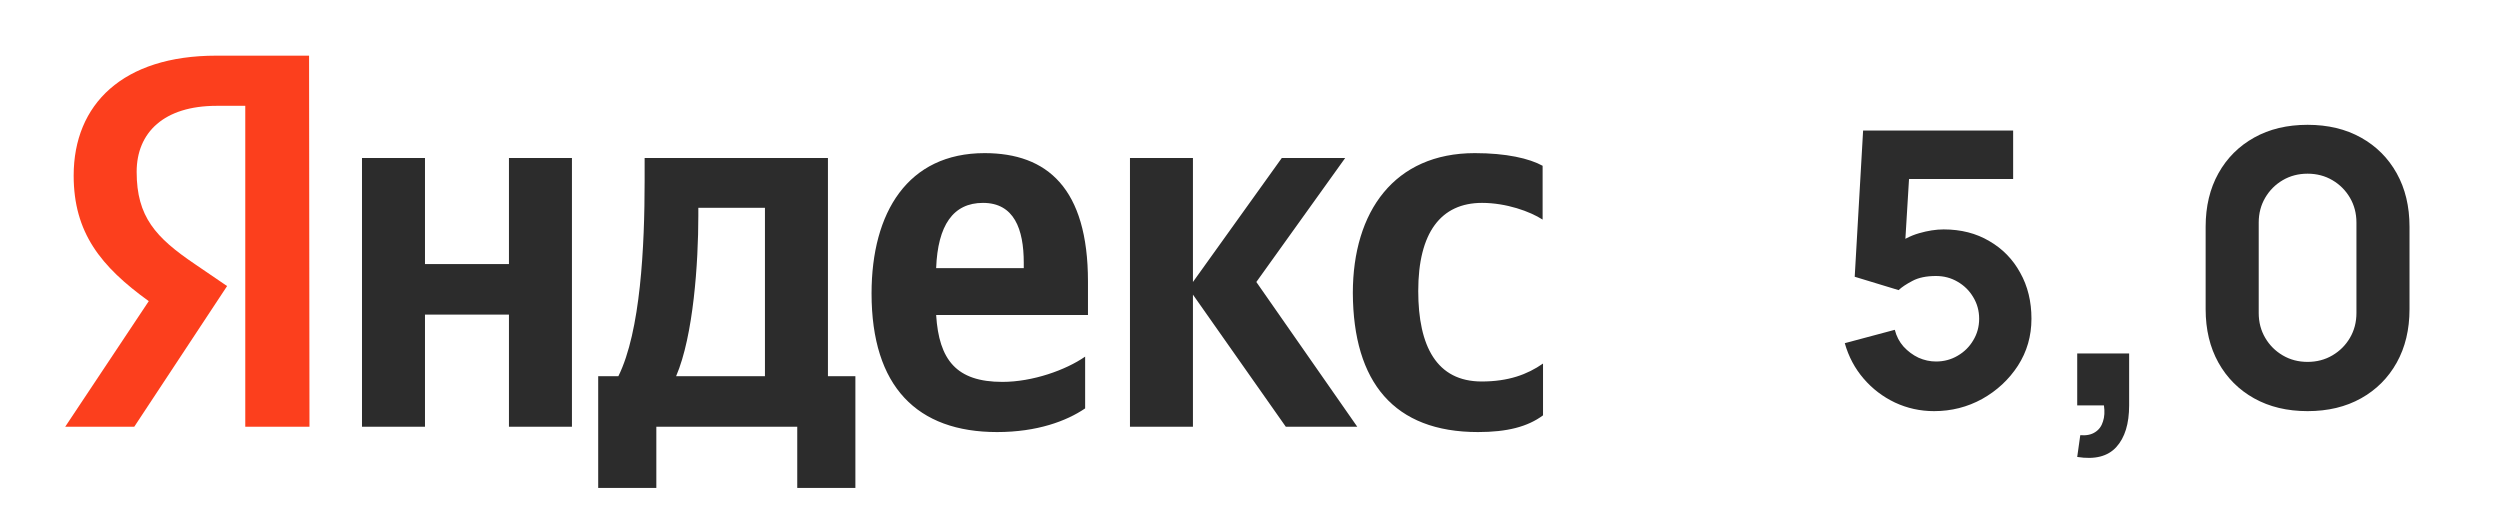
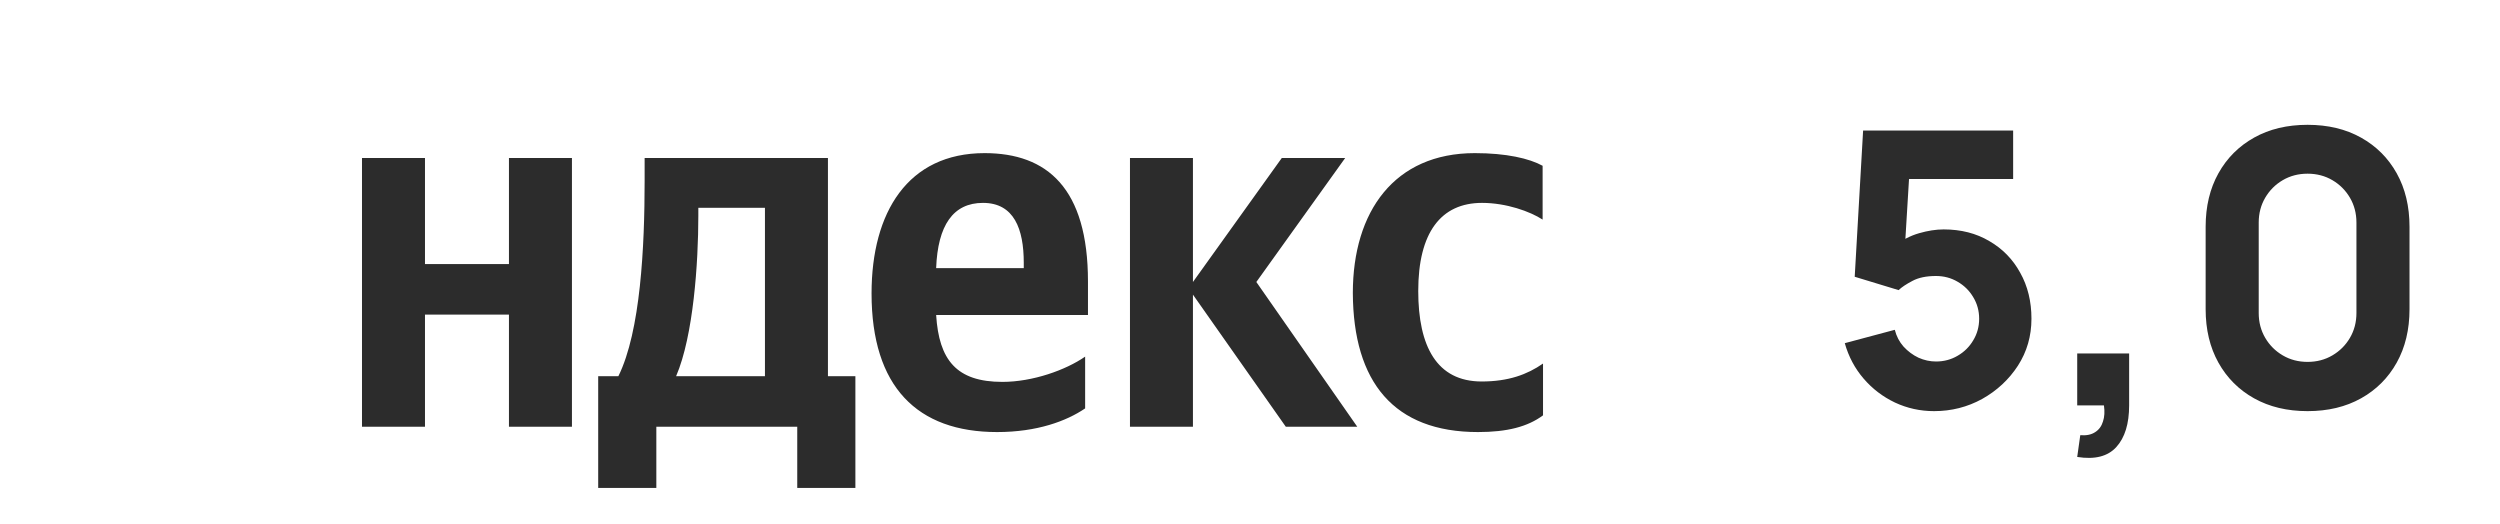
<svg xmlns="http://www.w3.org/2000/svg" width="148" height="31" viewBox="0 0 148 31" fill="none">
  <path d="M87.498 25.578C89.219 25.578 90.438 25.264 91.347 24.588V21.522C90.414 22.174 89.291 22.584 87.713 22.584C85.06 22.584 83.96 20.508 83.96 17.225C83.96 13.773 85.299 12.011 87.737 12.011C89.171 12.011 90.582 12.518 91.323 13V9.814C90.534 9.379 89.171 9.065 87.307 9.065C82.55 9.065 80.088 12.518 80.088 17.346C80.112 22.633 82.526 25.578 87.498 25.578ZM64.24 24.177V21.112C63.093 21.908 61.133 22.608 59.34 22.608C56.615 22.608 55.587 21.305 55.42 18.649H64.408V16.67C64.408 11.142 61.993 9.065 58.288 9.065C53.747 9.065 51.596 12.566 51.596 17.37C51.596 22.898 54.297 25.578 59.029 25.578C61.396 25.578 63.141 24.926 64.24 24.177ZM30.13 9.355V15.632H25.159V9.355H21.43V25.264H25.159V18.625H30.13V25.264H33.859V9.355H30.13ZM50.663 22.27H49.014V9.355H38.162V10.707C38.162 14.594 37.923 19.615 36.608 22.27H35.413V28.885H38.855V25.264H47.197V28.885H50.639V22.27H50.663ZM76.12 25.264H80.351L74.375 16.694L79.634 9.355H75.881L70.622 16.694V9.355H66.894V25.264H70.622V17.442L76.12 25.264ZM58.193 12.011C60.033 12.011 60.607 13.556 60.607 15.559V15.873H55.42C55.516 13.338 56.424 12.011 58.193 12.011ZM45.285 22.27H40.026C41.054 19.881 41.341 15.535 41.341 12.783V12.3H45.285V22.27Z" fill="#2C2C2C" />
-   <path d="M18.321 25.264H14.52V6.265H12.823C9.716 6.265 8.09 7.834 8.09 10.175C8.09 12.831 9.214 14.062 11.532 15.631L13.444 16.935L7.947 25.264H3.859L8.807 17.828C5.963 15.776 4.361 13.773 4.361 10.393C4.361 6.168 7.278 3.295 12.799 3.295H18.297L18.321 25.264Z" fill="#FC3F1D" />
  <path d="M114.499 24.339C113.678 24.339 112.906 24.169 112.183 23.831C111.467 23.491 110.849 23.021 110.33 22.418C109.81 21.815 109.437 21.115 109.211 20.316L112.172 19.525C112.269 19.909 112.443 20.241 112.691 20.52C112.947 20.798 113.241 21.017 113.573 21.175C113.912 21.326 114.258 21.401 114.612 21.401C115.079 21.401 115.505 21.288 115.889 21.062C116.281 20.836 116.59 20.531 116.816 20.147C117.049 19.762 117.166 19.337 117.166 18.87C117.166 18.403 117.049 17.977 116.816 17.593C116.59 17.209 116.281 16.904 115.889 16.678C115.505 16.452 115.079 16.339 114.612 16.339C114.04 16.339 113.573 16.436 113.211 16.632C112.85 16.821 112.578 17.002 112.398 17.175L109.799 16.384L110.296 7.728H119.178V10.598H111.991L113.076 9.581L112.737 15.163L112.217 14.531C112.624 14.199 113.087 13.958 113.607 13.807C114.126 13.657 114.612 13.581 115.064 13.581C116.089 13.581 116.989 13.811 117.765 14.271C118.549 14.723 119.159 15.348 119.596 16.146C120.04 16.938 120.262 17.845 120.262 18.87C120.262 19.894 119.995 20.821 119.46 21.65C118.925 22.471 118.221 23.126 117.347 23.616C116.473 24.098 115.524 24.339 114.499 24.339ZM122.971 27.051L123.152 25.763C123.514 25.793 123.808 25.733 124.034 25.582C124.26 25.439 124.414 25.228 124.497 24.949C124.587 24.678 124.606 24.362 124.553 24H122.971V20.926H126.045V24C126.045 25.085 125.793 25.906 125.288 26.463C124.783 27.021 124.011 27.217 122.971 27.051ZM136.608 24.339C135.403 24.339 134.348 24.087 133.444 23.582C132.54 23.077 131.836 22.373 131.331 21.469C130.827 20.565 130.574 19.51 130.574 18.305V13.423C130.574 12.218 130.827 11.163 131.331 10.259C131.836 9.355 132.54 8.651 133.444 8.146C134.348 7.641 135.403 7.389 136.608 7.389C137.814 7.389 138.868 7.641 139.772 8.146C140.676 8.651 141.381 9.355 141.885 10.259C142.39 11.163 142.643 12.218 142.643 13.423V18.305C142.643 19.51 142.39 20.565 141.885 21.469C141.381 22.373 140.676 23.077 139.772 23.582C138.868 24.087 137.814 24.339 136.608 24.339ZM136.608 21.424C137.151 21.424 137.64 21.296 138.077 21.039C138.514 20.783 138.861 20.437 139.117 20C139.373 19.563 139.501 19.073 139.501 18.531V13.175C139.501 12.632 139.373 12.143 139.117 11.706C138.861 11.269 138.514 10.922 138.077 10.666C137.64 10.41 137.151 10.282 136.608 10.282C136.066 10.282 135.576 10.41 135.139 10.666C134.702 10.922 134.356 11.269 134.1 11.706C133.844 12.143 133.716 12.632 133.716 13.175V18.531C133.716 19.073 133.844 19.563 134.1 20C134.356 20.437 134.702 20.783 135.139 21.039C135.576 21.296 136.066 21.424 136.608 21.424Z" fill="#2C2C2C" />
</svg>